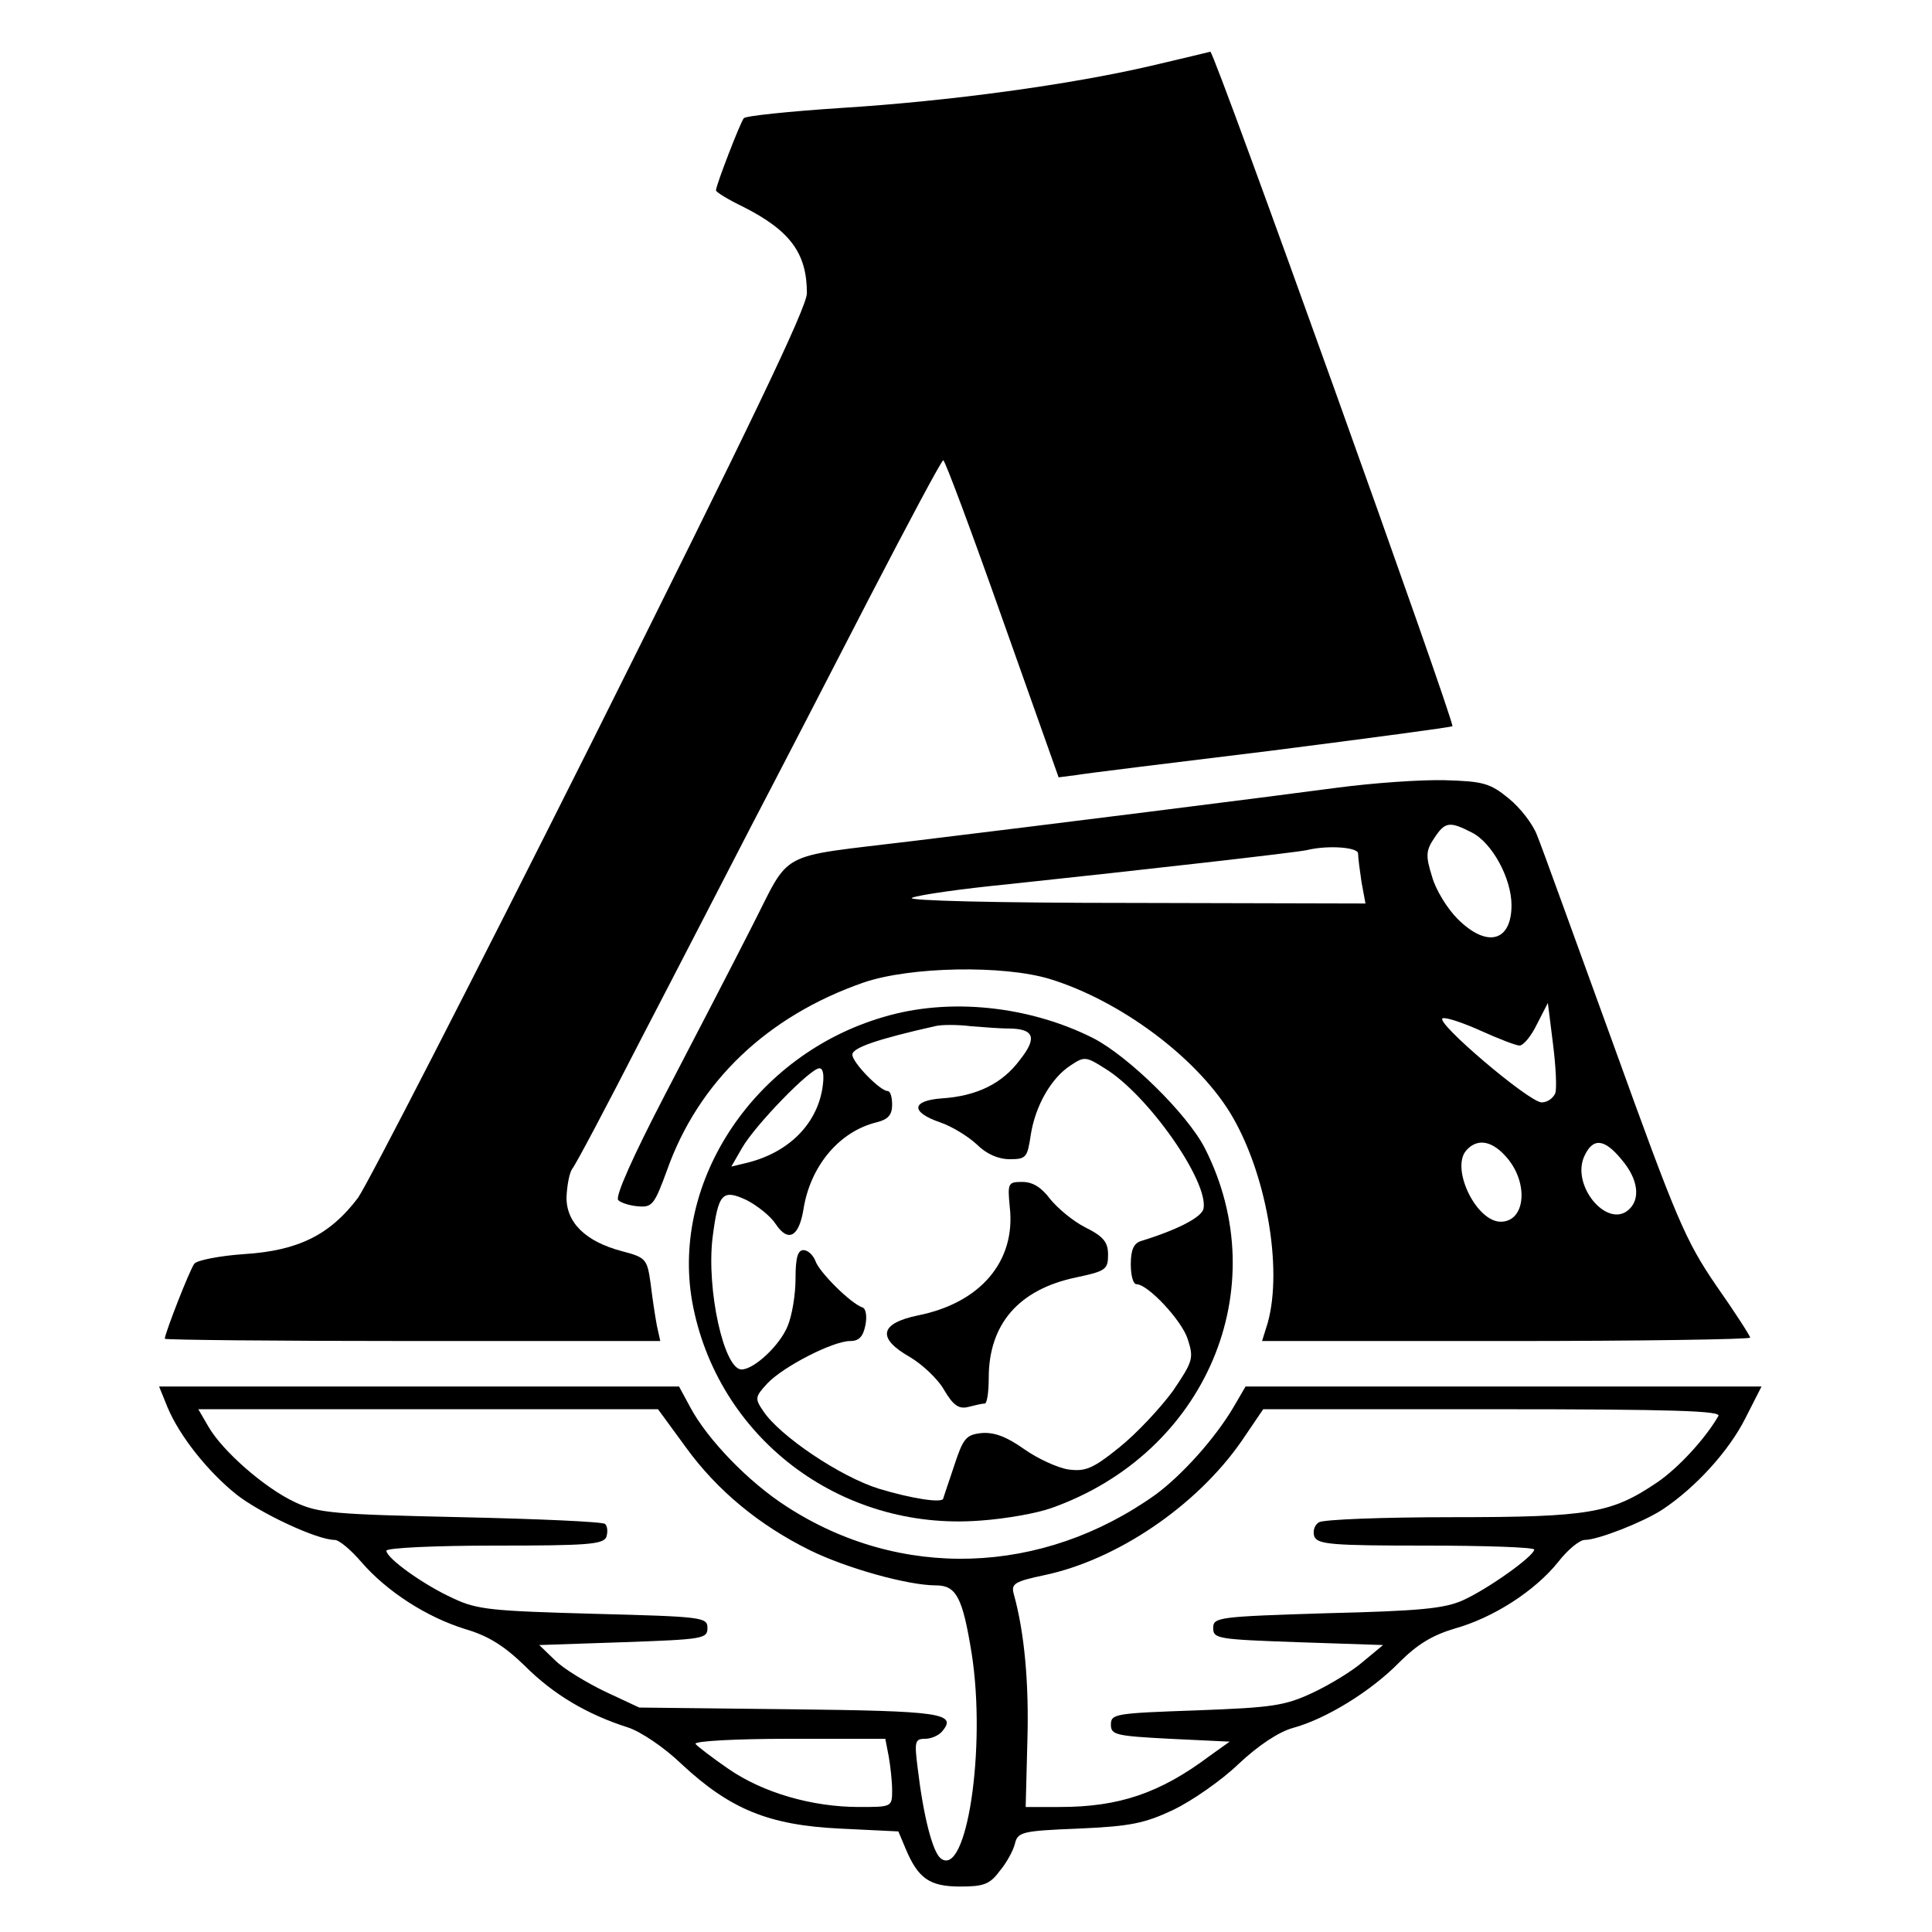
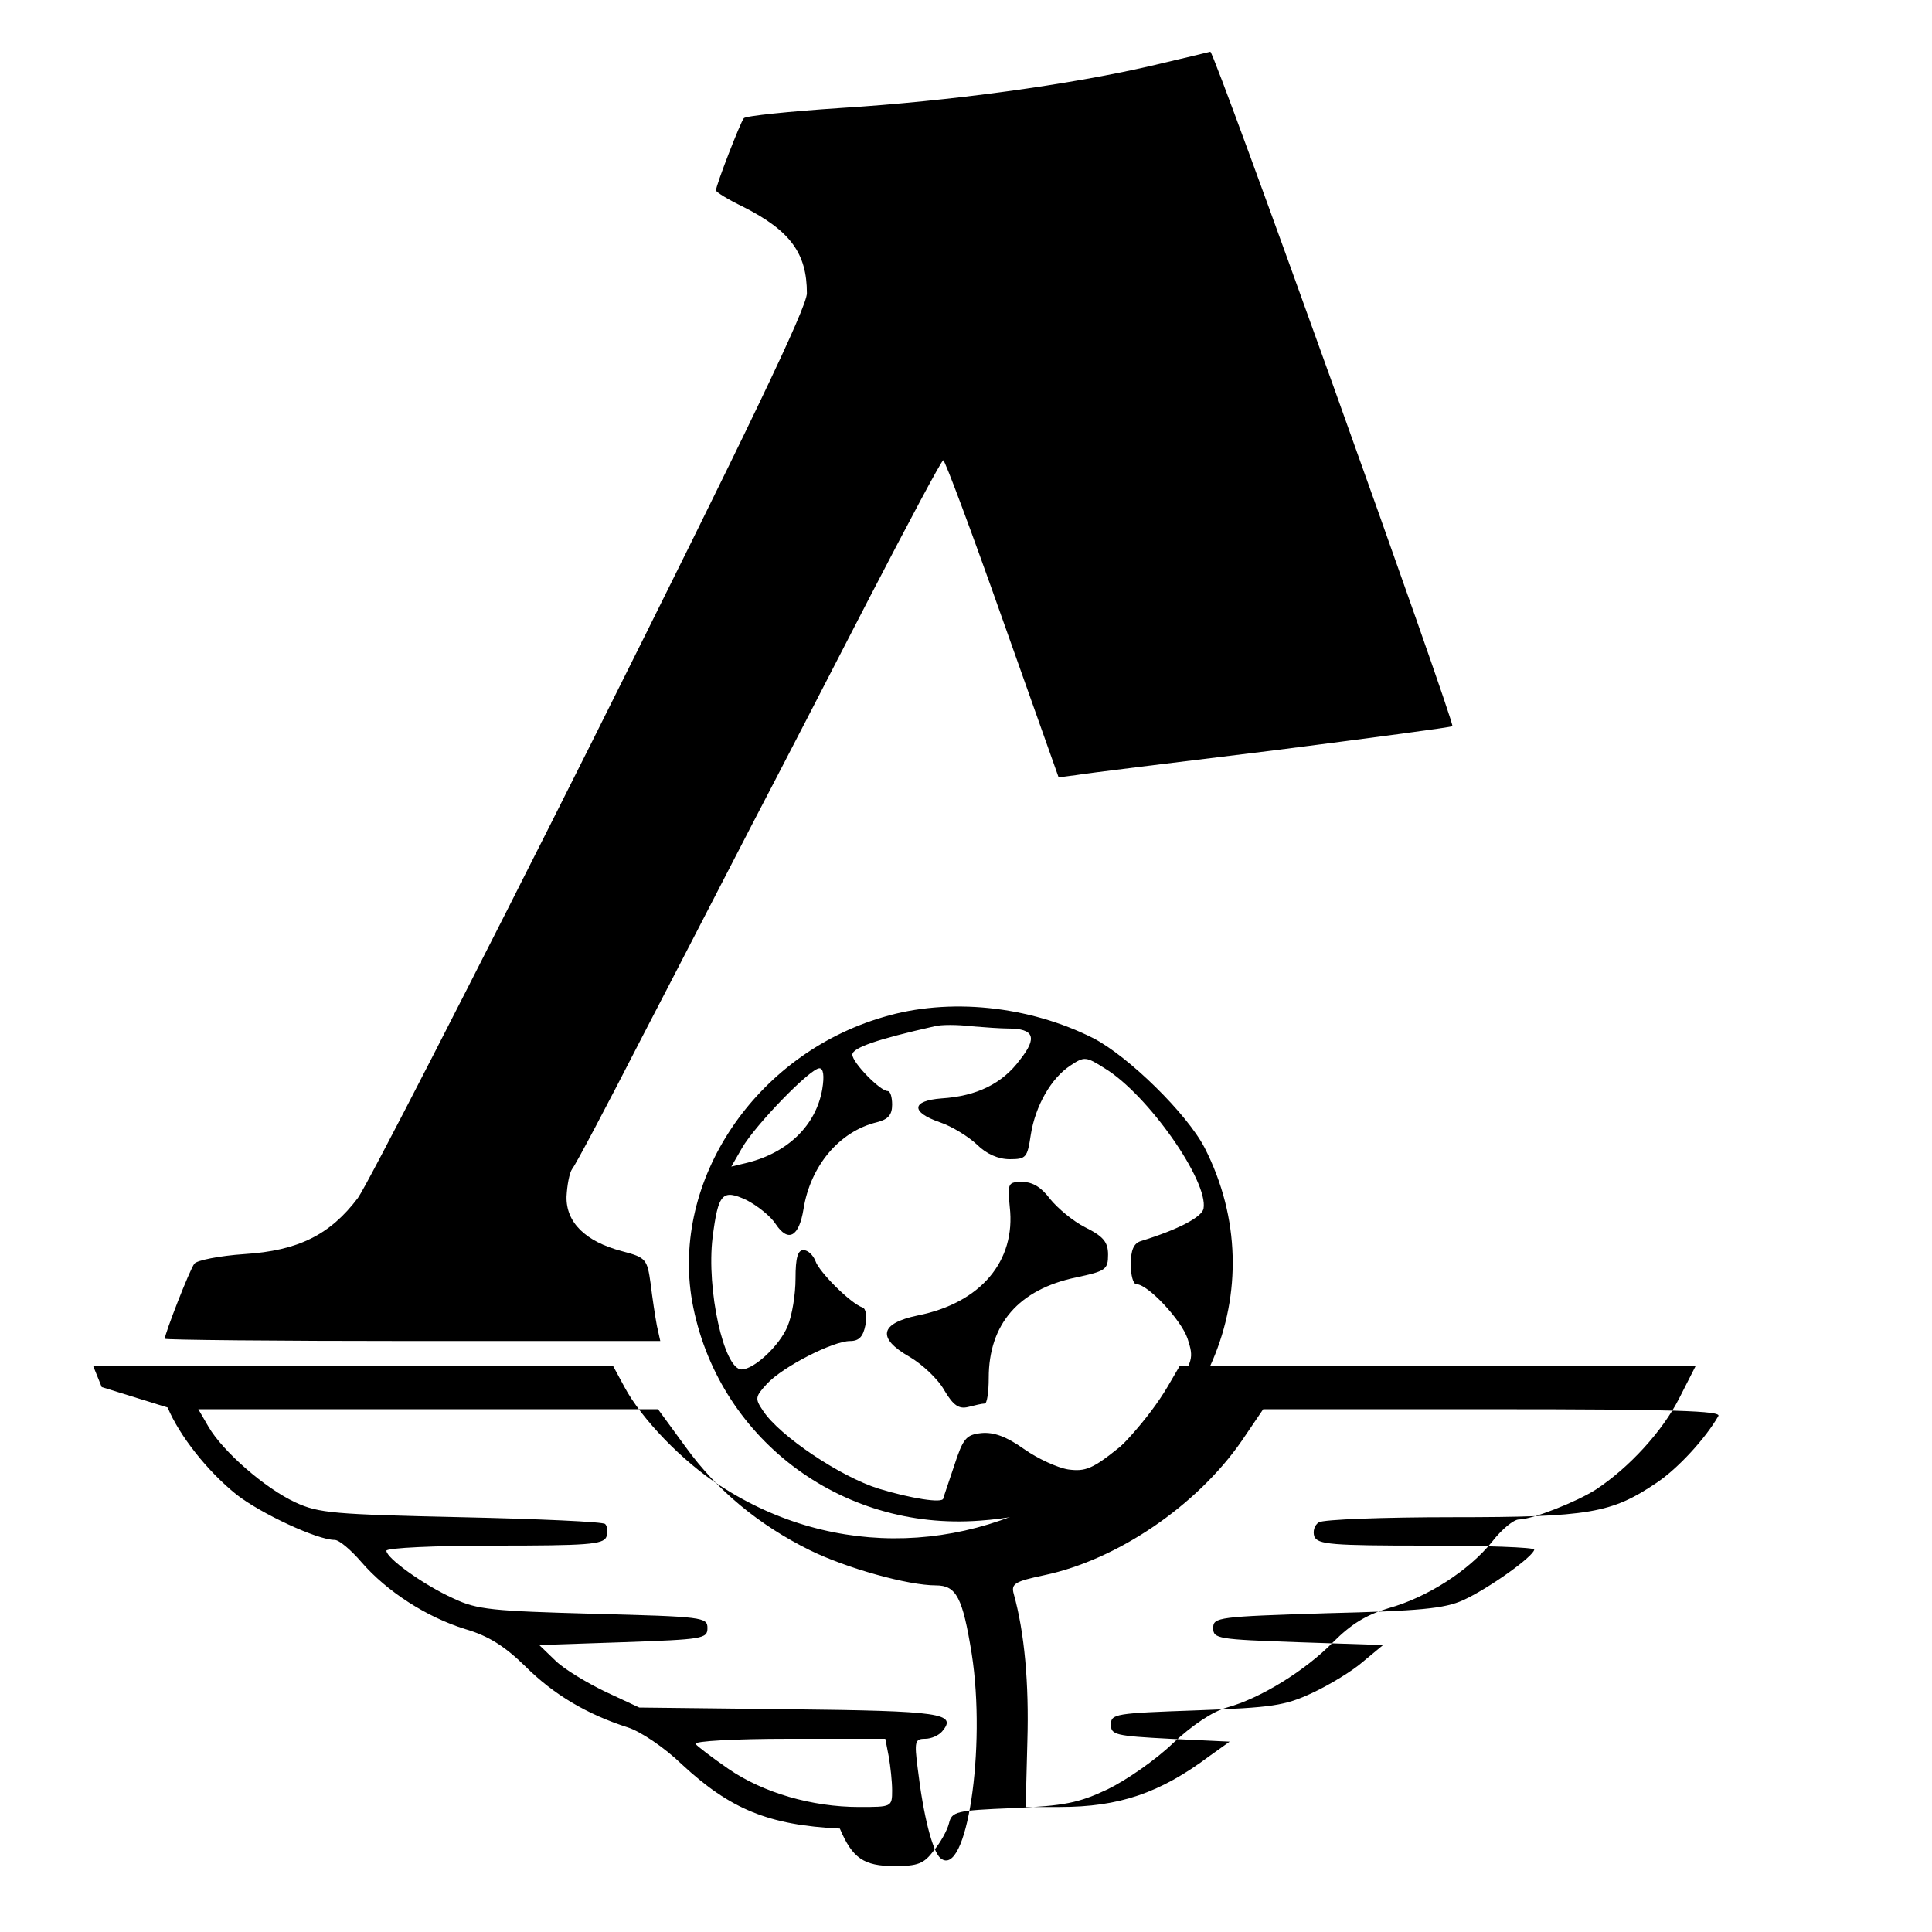
<svg xmlns="http://www.w3.org/2000/svg" version="1.0" width="340pt" height="340pt" viewBox="0 0 340 340" preserveAspectRatio="xMidYMid meet">
  <g transform="translate(0,340) scale(0.1,-0.1)" fill="#000000" stroke="none">
    <path d="M2025 3284 c-142 -33 -353 -62 -545 -74 -91 -6 -168 -14 -171 -18 -6 -7 -49 -118 -49 -127 0 -3 21 -16 48 -29 83 -42 112 -82 112 -152 0 -25 -102 -237 -379 -791 -209 -417 -394 -777 -411 -801 -49 -65 -105 -93 -200 -99 -44 -3 -84 -11 -88 -17 -8 -10 -52 -123 -52 -132 0 -2 196 -4 436 -4 l436 0 -6 27 c-3 16 -8 49 -11 74 -6 43 -8 46 -50 57 -65 17 -99 51 -98 96 1 20 5 42 10 49 6 7 61 111 123 232 63 121 150 290 194 375 45 86 137 264 206 398 69 133 127 242 130 242 3 0 50 -126 104 -279 l99 -279 31 4 c17 3 172 22 344 43 172 22 315 41 318 43 5 5 -419 1188 -426 1187 -3 -1 -50 -12 -105 -25z" />
-     <path d="M2355 2014 c-127 -17 -517 -66 -748 -94 -245 -30 -213 -13 -285 -153 -34 -67 -103 -200 -153 -296 -54 -104 -87 -177 -81 -183 5 -5 21 -10 36 -11 24 -2 28 4 50 64 55 155 176 271 346 330 82 28 246 31 328 6 123 -38 255 -136 316 -234 64 -104 94 -274 67 -371 l-10 -32 430 0 c236 0 429 3 429 6 0 3 -27 45 -60 92 -54 79 -70 117 -180 422 -67 184 -127 351 -135 370 -7 19 -29 48 -50 65 -33 27 -45 30 -113 32 -43 1 -126 -5 -187 -13z m235 -79 c36 -18 70 -81 70 -128 0 -64 -43 -76 -95 -24 -18 18 -39 52 -45 75 -11 35 -11 45 4 67 19 29 27 30 66 10z m-200 -37 c0 -7 3 -30 6 -50 l7 -38 -409 1 c-241 0 -401 4 -389 9 11 5 88 16 170 24 235 25 509 56 525 60 37 9 90 5 90 -6z m347 -422 c-4 -9 -14 -16 -24 -16 -22 0 -190 143 -174 148 6 2 36 -8 67 -22 31 -14 62 -26 68 -26 7 0 21 17 31 38 l19 37 9 -72 c5 -39 7 -79 4 -87z m-89 -109 c43 -45 38 -117 -7 -117 -43 0 -88 93 -61 125 18 21 43 19 68 -8z m206 -8 c29 -34 34 -70 11 -89 -38 -31 -100 44 -77 95 15 33 35 32 66 -6z" />
    <path d="M1554 1610 c-225 -66 -373 -287 -336 -500 43 -239 260 -405 507 -386 44 3 100 13 125 22 272 96 396 387 270 634 -31 60 -134 161 -196 193 -113 57 -254 72 -370 37z m220 -20 c46 0 52 -16 21 -55 -31 -42 -76 -64 -138 -68 -53 -4 -55 -24 -3 -42 21 -7 50 -25 65 -39 17 -17 38 -26 58 -26 29 0 31 3 37 43 8 51 36 100 70 122 24 16 27 16 60 -5 76 -46 183 -199 174 -247 -3 -15 -45 -37 -110 -57 -13 -4 -18 -16 -18 -41 0 -19 4 -35 10 -35 20 0 79 -63 90 -96 11 -34 10 -39 -26 -92 -22 -30 -64 -75 -94 -99 -47 -38 -60 -43 -90 -39 -19 3 -54 19 -78 36 -31 22 -53 30 -75 28 -27 -3 -32 -9 -48 -58 -10 -30 -19 -56 -19 -57 -1 -9 -57 0 -113 17 -68 21 -175 93 -204 137 -15 22 -14 25 7 48 28 30 116 75 146 75 16 0 23 8 27 28 3 15 1 29 -5 31 -21 7 -77 63 -83 82 -4 10 -13 19 -21 19 -10 0 -14 -13 -14 -50 0 -28 -6 -65 -14 -84 -14 -34 -59 -76 -81 -76 -31 0 -62 141 -51 232 10 78 17 86 60 66 19 -10 42 -28 51 -42 22 -33 41 -23 49 26 12 76 63 137 129 153 20 5 27 13 27 31 0 13 -3 24 -8 24 -13 0 -62 50 -62 64 0 12 43 27 145 50 11 3 40 3 64 0 24 -2 53 -4 65 -4z m-327 -107 c-11 -63 -60 -111 -131 -129 l-29 -7 19 33 c23 40 120 140 136 140 7 0 9 -13 5 -37z" />
    <path d="M1777 1276 c11 -95 -51 -169 -162 -191 -67 -14 -72 -40 -14 -73 22 -13 50 -39 61 -59 16 -27 26 -33 42 -29 12 3 24 6 29 6 4 0 7 20 7 45 0 95 53 156 154 177 52 11 56 14 56 40 0 22 -8 32 -40 48 -22 11 -49 34 -62 50 -15 20 -30 30 -49 30 -25 0 -26 -2 -22 -44z" />
-     <path d="M295 923 c21 -50 70 -112 121 -153 42 -33 142 -80 173 -80 8 0 29 -18 47 -39 45 -52 115 -97 183 -118 41 -12 69 -30 105 -65 50 -50 109 -85 181 -108 22 -7 64 -35 95 -65 85 -79 153 -107 278 -113 l103 -5 13 -31 c22 -52 42 -66 96 -66 41 0 52 4 69 27 12 14 24 36 27 48 5 21 12 23 112 27 91 4 116 9 167 33 33 16 85 52 115 81 34 32 70 56 95 63 59 16 138 65 187 115 32 32 58 48 98 60 68 19 141 66 182 117 17 22 38 39 47 39 23 0 102 31 136 53 59 39 117 103 146 160 l29 57 -454 0 -454 0 -21 -36 c-33 -56 -91 -120 -137 -154 -200 -143 -450 -151 -650 -21 -67 43 -139 118 -169 174 l-20 37 -457 0 -458 0 15 -37z m912 -70 c55 -76 129 -137 218 -181 65 -32 173 -62 222 -62 36 0 47 -21 63 -120 26 -166 -9 -398 -55 -360 -14 12 -30 74 -40 158 -6 47 -5 52 13 52 11 0 24 6 30 13 27 32 -1 36 -268 39 l-265 3 -60 28 c-33 16 -73 40 -88 55 l-28 27 148 5 c140 5 148 6 148 25 0 19 -8 20 -200 25 -178 5 -205 7 -247 27 -53 24 -118 71 -118 84 0 5 86 9 190 9 163 0 191 2 197 15 3 9 2 19 -2 23 -3 4 -118 9 -253 12 -224 5 -251 7 -292 26 -54 25 -128 90 -153 133 l-18 31 404 0 405 0 49 -67z m1817 55 c-23 -40 -71 -92 -108 -117 -80 -54 -118 -61 -360 -61 -122 0 -227 -4 -235 -9 -8 -5 -11 -16 -8 -25 6 -14 31 -16 197 -16 104 0 190 -3 190 -7 -1 -12 -81 -69 -125 -89 -33 -15 -77 -19 -240 -23 -191 -6 -200 -7 -200 -26 0 -19 8 -20 149 -25 l150 -5 -35 -29 c-18 -16 -59 -41 -89 -55 -49 -23 -71 -26 -205 -31 -142 -5 -150 -6 -150 -25 0 -18 8 -20 104 -25 l105 -5 -35 -25 c-88 -66 -160 -90 -264 -90 l-60 0 3 116 c3 101 -5 191 -24 259 -5 18 2 22 54 33 128 27 268 122 347 236 l38 56 404 0 c321 0 403 -3 397 -12z m-1460 -599 c3 -17 6 -44 6 -60 0 -29 -1 -29 -58 -29 -83 0 -169 25 -230 67 -29 20 -55 40 -58 44 -3 5 71 9 164 9 l170 0 6 -31z" />
+     <path d="M295 923 c21 -50 70 -112 121 -153 42 -33 142 -80 173 -80 8 0 29 -18 47 -39 45 -52 115 -97 183 -118 41 -12 69 -30 105 -65 50 -50 109 -85 181 -108 22 -7 64 -35 95 -65 85 -79 153 -107 278 -113 c22 -52 42 -66 96 -66 41 0 52 4 69 27 12 14 24 36 27 48 5 21 12 23 112 27 91 4 116 9 167 33 33 16 85 52 115 81 34 32 70 56 95 63 59 16 138 65 187 115 32 32 58 48 98 60 68 19 141 66 182 117 17 22 38 39 47 39 23 0 102 31 136 53 59 39 117 103 146 160 l29 57 -454 0 -454 0 -21 -36 c-33 -56 -91 -120 -137 -154 -200 -143 -450 -151 -650 -21 -67 43 -139 118 -169 174 l-20 37 -457 0 -458 0 15 -37z m912 -70 c55 -76 129 -137 218 -181 65 -32 173 -62 222 -62 36 0 47 -21 63 -120 26 -166 -9 -398 -55 -360 -14 12 -30 74 -40 158 -6 47 -5 52 13 52 11 0 24 6 30 13 27 32 -1 36 -268 39 l-265 3 -60 28 c-33 16 -73 40 -88 55 l-28 27 148 5 c140 5 148 6 148 25 0 19 -8 20 -200 25 -178 5 -205 7 -247 27 -53 24 -118 71 -118 84 0 5 86 9 190 9 163 0 191 2 197 15 3 9 2 19 -2 23 -3 4 -118 9 -253 12 -224 5 -251 7 -292 26 -54 25 -128 90 -153 133 l-18 31 404 0 405 0 49 -67z m1817 55 c-23 -40 -71 -92 -108 -117 -80 -54 -118 -61 -360 -61 -122 0 -227 -4 -235 -9 -8 -5 -11 -16 -8 -25 6 -14 31 -16 197 -16 104 0 190 -3 190 -7 -1 -12 -81 -69 -125 -89 -33 -15 -77 -19 -240 -23 -191 -6 -200 -7 -200 -26 0 -19 8 -20 149 -25 l150 -5 -35 -29 c-18 -16 -59 -41 -89 -55 -49 -23 -71 -26 -205 -31 -142 -5 -150 -6 -150 -25 0 -18 8 -20 104 -25 l105 -5 -35 -25 c-88 -66 -160 -90 -264 -90 l-60 0 3 116 c3 101 -5 191 -24 259 -5 18 2 22 54 33 128 27 268 122 347 236 l38 56 404 0 c321 0 403 -3 397 -12z m-1460 -599 c3 -17 6 -44 6 -60 0 -29 -1 -29 -58 -29 -83 0 -169 25 -230 67 -29 20 -55 40 -58 44 -3 5 71 9 164 9 l170 0 6 -31z" />
  </g>
</svg>